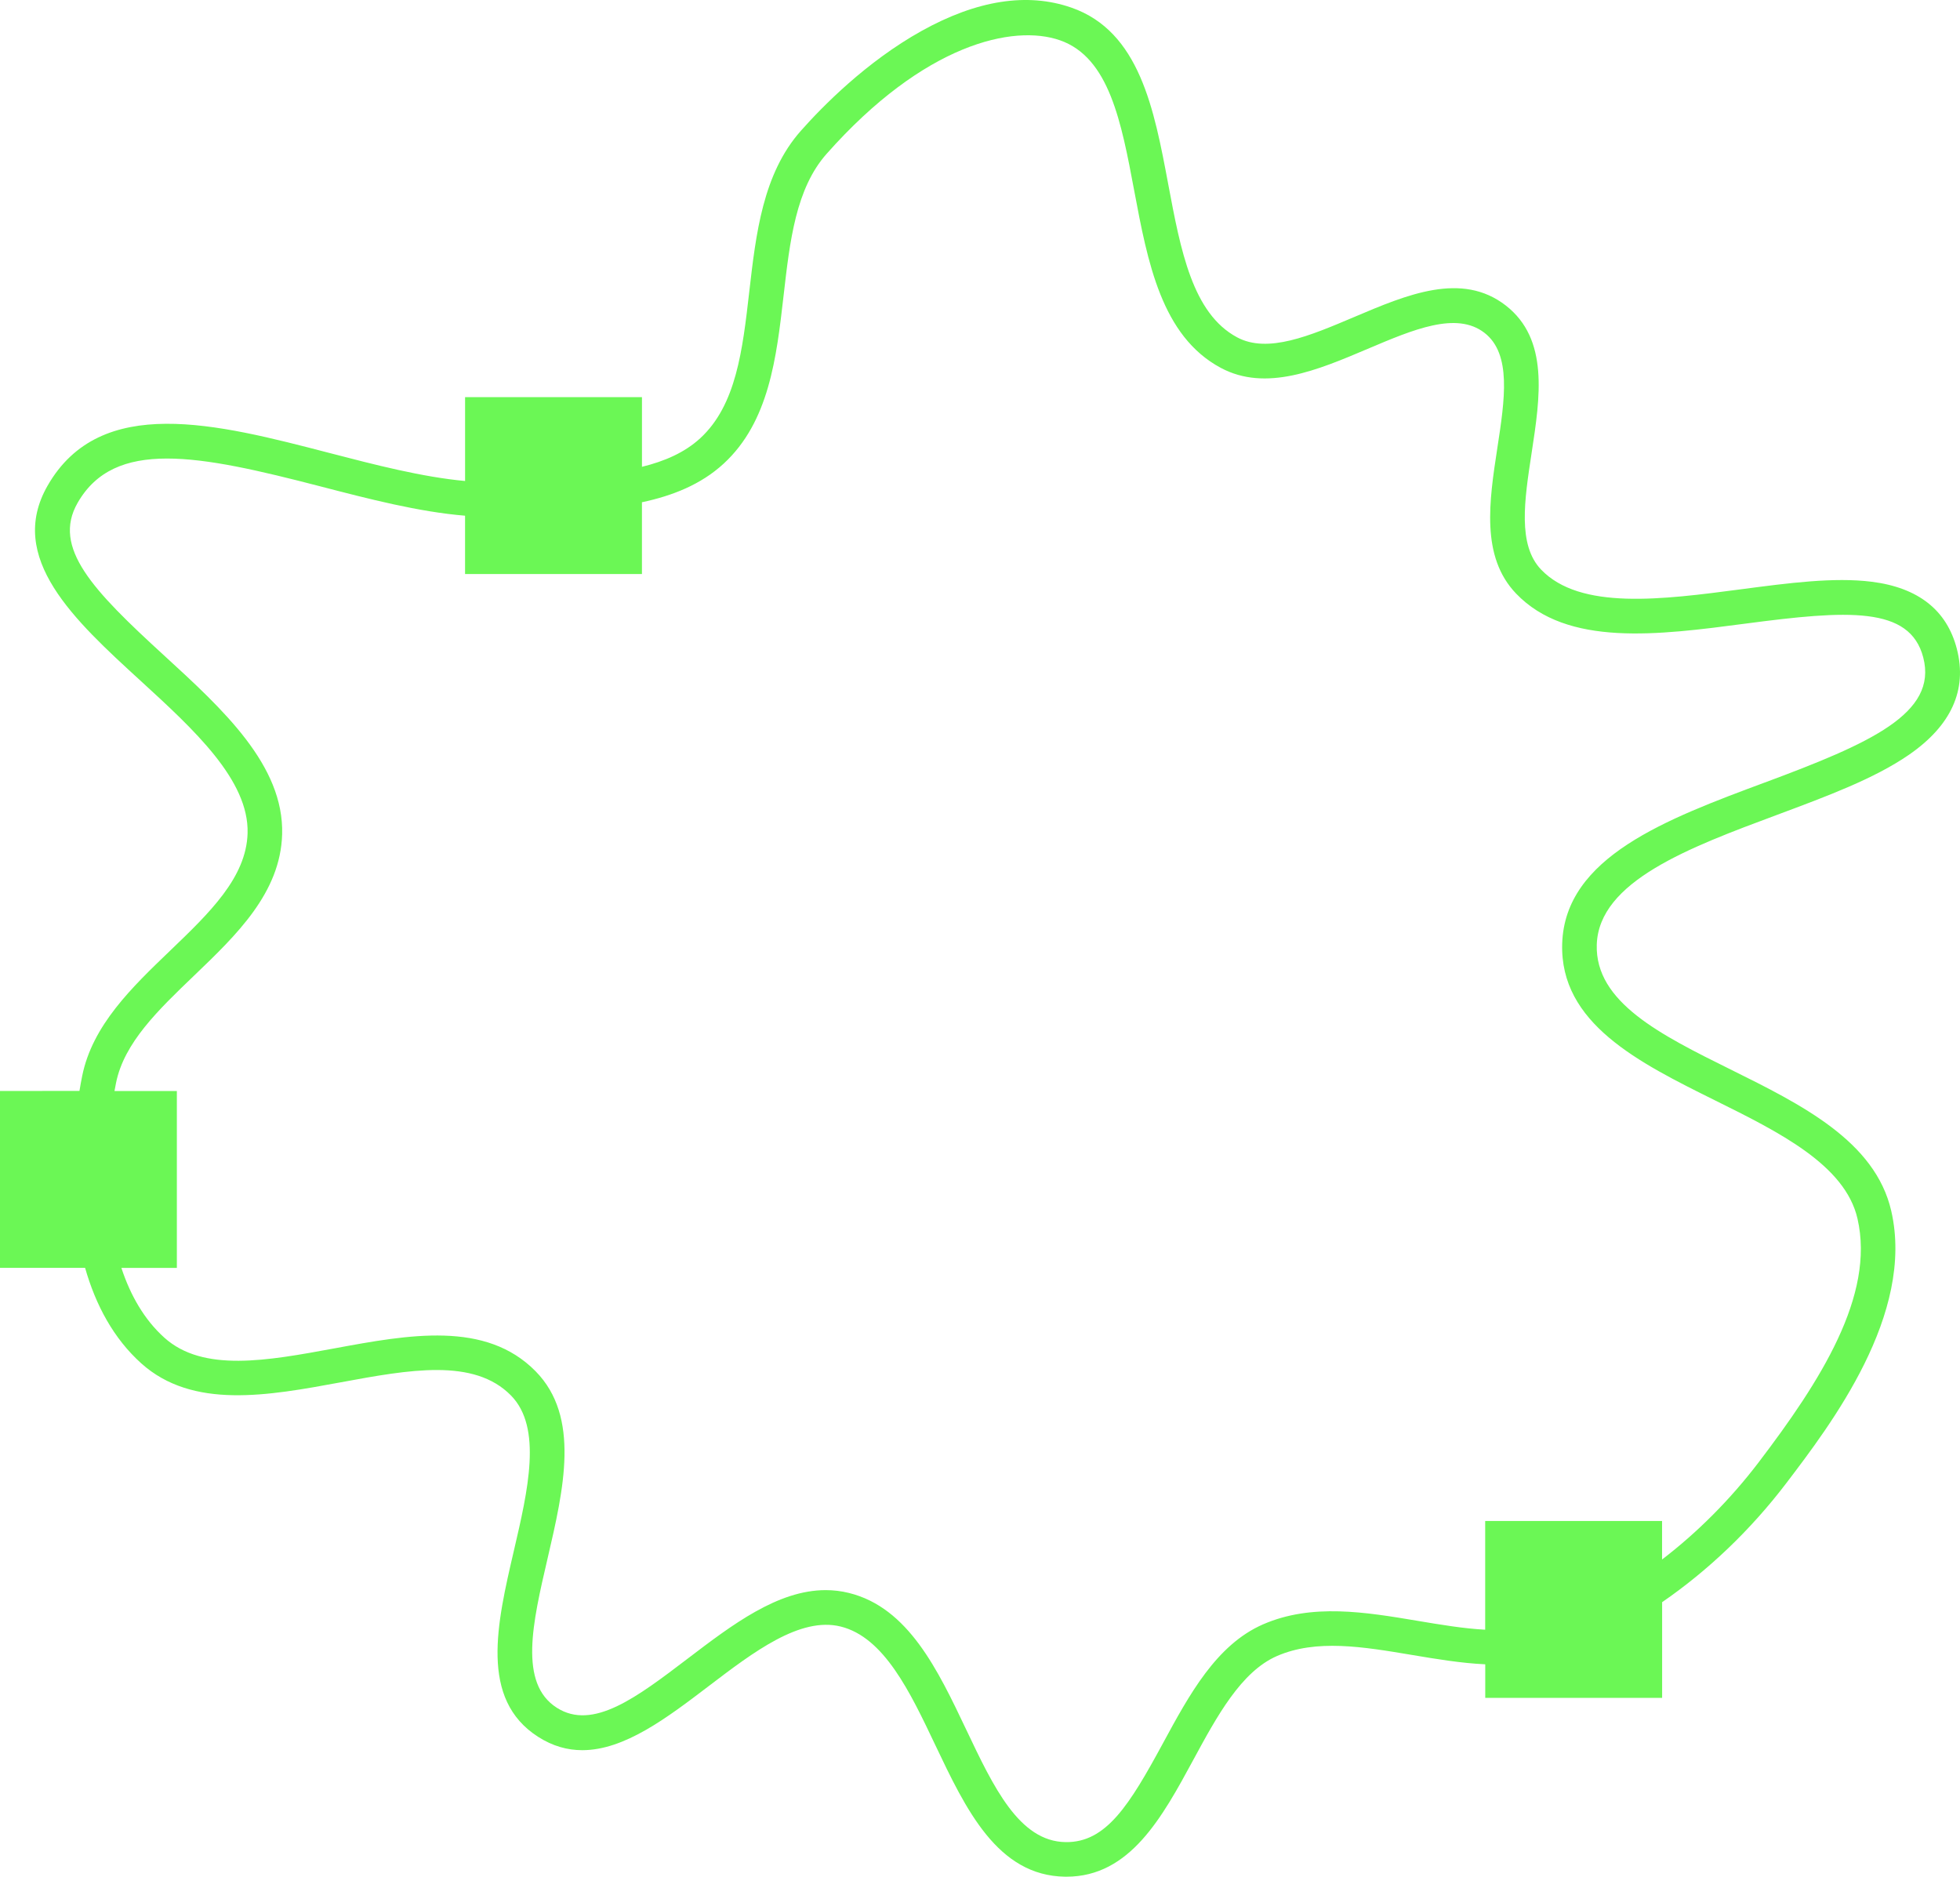
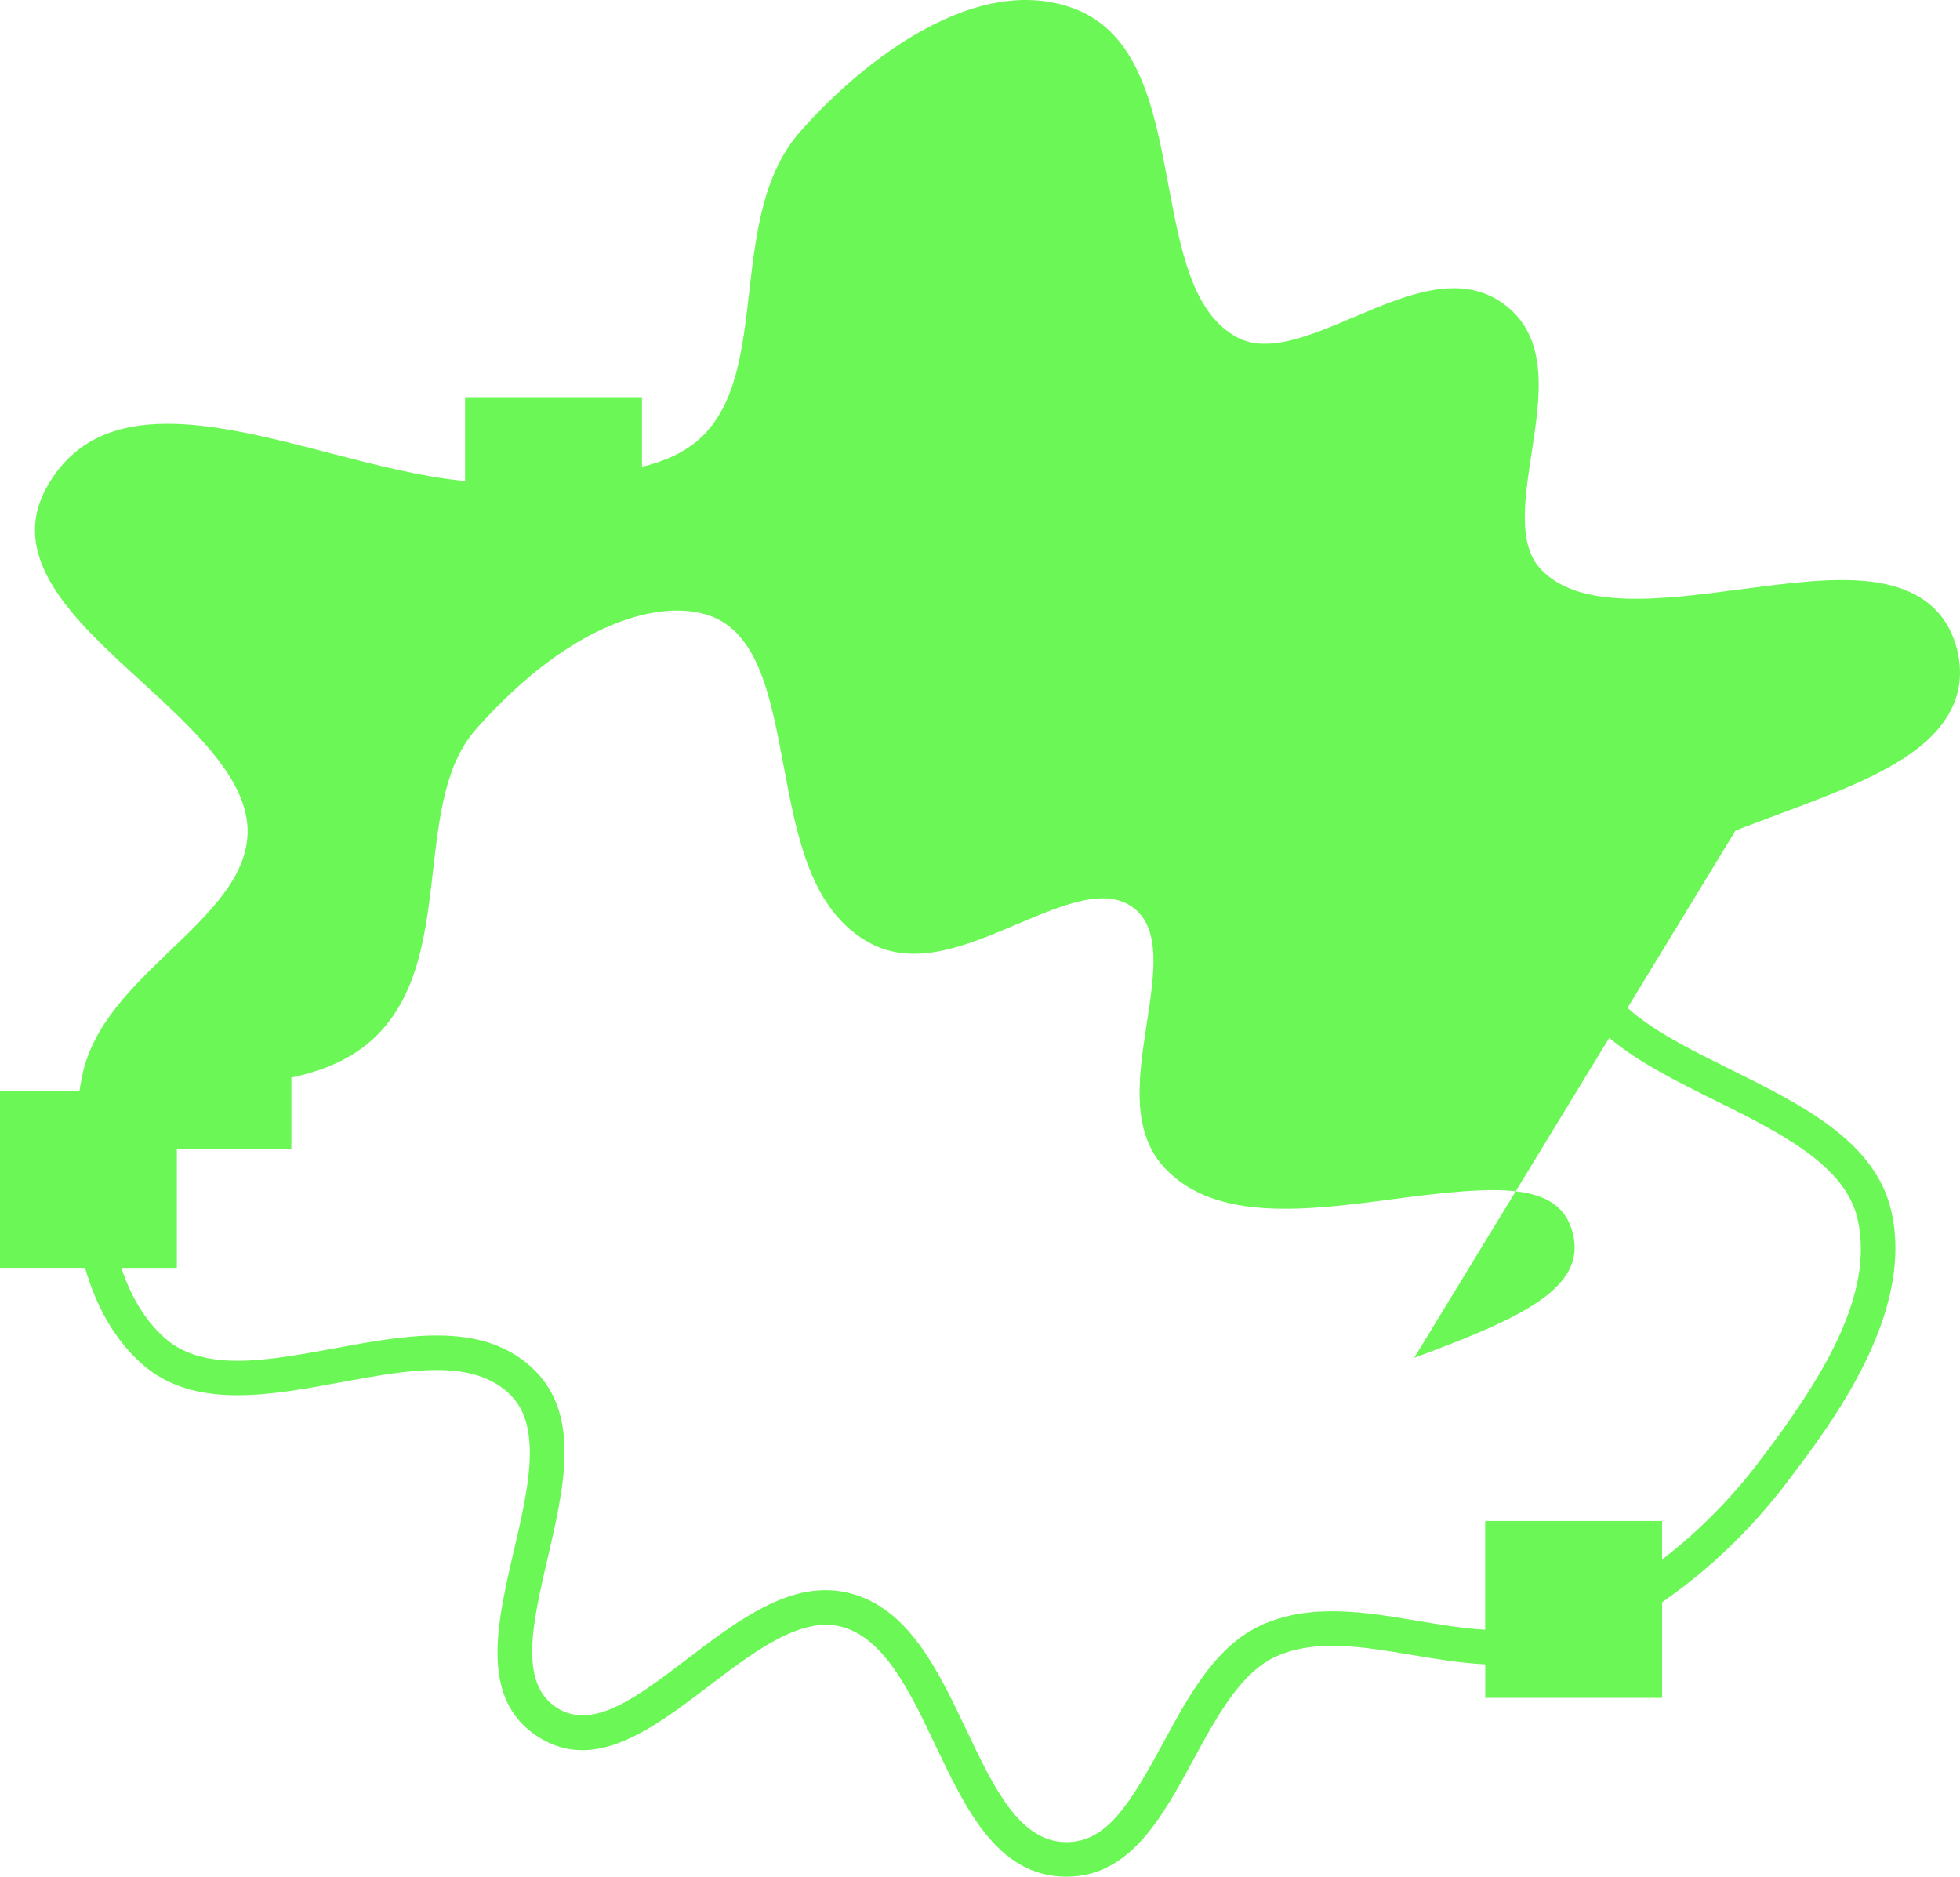
<svg xmlns="http://www.w3.org/2000/svg" id="Layer_2" viewBox="0 0 642.68 615.34">
  <defs>
    <style> .cls-1 { fill: #6bf755; } </style>
  </defs>
  <g id="Layer_1-2" data-name="Layer_1">
-     <path class="cls-1" d="M641.64,212.72c-3.28-12.68-12.68-20.07-27.95-21.98-12.32-1.54-27.08.4-42.71,2.46-25.98,3.42-52.85,6.95-65.67-6.46-7.71-8.07-5.47-22.7-3.1-38.19,2.81-18.37,5.73-37.37-8.49-48.4-14.42-11.18-32.35-3.57-49.68,3.79-14.59,6.19-28.37,12.04-38.4,6.66-14.63-7.85-18.49-28.42-22.58-50.21-4.62-24.63-9.4-50.11-31.75-57.89-14.44-5.03-30.96-2.46-49.1,7.63-18.16,10.1-32.62,24.87-39.62,32.77-12.46,14.07-14.72,33.75-16.91,52.78-2.19,19.09-4.26,37.12-16.05,47.99-5.17,4.76-11.79,7.59-19.13,9.39v-22.85h-58v27.5c-13.96-1.28-29.45-5.28-44.57-9.21-36.86-9.57-74.98-19.46-92.31,10.72-13.59,23.66,8.79,44.15,30.44,63.96,17.51,16.03,35.62,32.61,35.12,50.03-.41,14.53-12.53,26.15-25.36,38.46-12.54,12.03-25.51,24.47-28.87,41.11-.33,1.61-.62,3.26-.9,4.92H0v58h27.9c3.47,12.2,9.35,23.17,18.42,31.32,16.88,15.16,41.56,10.61,65.43,6.21,22.45-4.14,43.65-8.04,55.8,4.32,10.35,10.53,5.57,31.04.95,50.89-5.57,23.94-11.33,48.7,7.96,61.04,4.8,3.07,9.62,4.37,14.47,4.37,13.85,0,27.82-10.63,41.44-21,14.75-11.23,30-22.83,43.29-19.54,14.24,3.53,22.75,21.44,30.98,38.77,10.03,21.11,20.4,42.95,42.61,43.25.16,0,.31,0,.46,0,20.81,0,31.38-19.5,41.61-38.37,7.69-14.19,15.64-28.85,27.37-33.97,12.92-5.63,28.18-3.07,44.33-.36,7.93,1.33,16,2.69,23.99,3.06v11.01h58v-31.38c14.99-10.31,28.99-23.62,40.66-38.95,14.76-19.39,42.24-55.48,34.47-89.33-5.26-22.87-29.37-34.83-52.7-46.39-22.86-11.33-44.46-22.04-43.86-40.92.66-20.8,30.36-31.85,59.07-42.54,16.4-6.11,31.9-11.87,43.2-19.65,13.97-9.61,19.28-21.33,15.79-34.82ZM578.69,256.56c-32.22,11.99-65.54,24.4-66.45,52.81-.83,26.16,25.09,39.01,50.15,51.44,20.96,10.39,42.63,21.14,46.68,38.77,5.79,25.2-12.17,53.3-32.44,79.92-9.27,12.17-20.07,22.97-31.64,31.83v-12.63h-58v35.65c-7.08-.38-14.49-1.62-22.11-2.9-17.07-2.87-34.73-5.83-50.74,1.15-15.31,6.68-24.2,23.09-32.8,38.96-11,20.3-18.65,32.64-31.94,32.43-15.16-.21-23.6-17.97-32.53-36.78-9.36-19.71-19.04-40.1-38.5-44.91-2.57-.64-5.11-.93-7.64-.93-15.73,0-30.7,11.39-45.24,22.46-16.69,12.7-31.1,23.67-42.93,16.1-12.54-8.02-7.91-27.88-3.02-48.91,5.31-22.83,10.8-46.43-3.91-61.4-16.37-16.66-41.57-12.02-65.94-7.52-22.15,4.08-43.07,7.94-55.8-3.5-6.58-5.92-11.13-13.89-14.09-22.88h18.19v-58h-20.45c.16-.9.33-1.8.51-2.68,2.66-13.16,13.8-23.85,25.61-35.17,13.92-13.35,28.31-27.15,28.85-46.33.64-22.6-19.41-40.96-38.8-58.71-23.22-21.26-36.71-35.23-28.26-49.96,12.11-21.1,39.39-15.83,79.62-5.39,15.94,4.14,32.26,8.36,47.42,9.61v19.12h58v-23.53c9.93-2.11,19.33-5.77,26.81-12.67,14.89-13.73,17.3-34.73,19.63-55.04,2.07-18.08,4.03-35.16,14.13-46.55,31.92-36.02,61.16-42.56,76.5-37.21,16.15,5.63,20.13,26.83,24.34,49.28,4.4,23.45,8.95,47.69,28.36,58.11,14.82,7.95,31.79.75,48.19-6.21,14.98-6.36,29.14-12.37,38.3-5.26,8.95,6.94,6.66,21.89,4.23,37.72-2.68,17.52-5.46,35.63,6.11,47.74,16.79,17.57,46.56,13.66,75.34,9.87,33.29-4.38,53.82-5.82,58.2,11.12,4.76,18.38-17.49,28.17-51.97,41Z" />
+     <path class="cls-1" d="M641.64,212.72c-3.28-12.68-12.68-20.07-27.95-21.98-12.32-1.54-27.08.4-42.71,2.46-25.98,3.42-52.85,6.95-65.67-6.46-7.71-8.07-5.47-22.7-3.1-38.19,2.81-18.37,5.73-37.37-8.49-48.4-14.42-11.18-32.35-3.57-49.68,3.79-14.59,6.19-28.37,12.04-38.4,6.66-14.63-7.85-18.49-28.42-22.58-50.21-4.62-24.63-9.4-50.11-31.75-57.89-14.44-5.03-30.96-2.46-49.1,7.63-18.16,10.1-32.62,24.87-39.62,32.77-12.46,14.07-14.72,33.75-16.91,52.78-2.19,19.09-4.26,37.12-16.05,47.99-5.17,4.76-11.79,7.59-19.13,9.39v-22.85h-58v27.5c-13.96-1.28-29.45-5.28-44.57-9.21-36.86-9.57-74.98-19.46-92.31,10.72-13.59,23.66,8.79,44.15,30.44,63.96,17.51,16.03,35.62,32.61,35.12,50.03-.41,14.53-12.53,26.15-25.36,38.46-12.54,12.03-25.51,24.47-28.87,41.11-.33,1.61-.62,3.26-.9,4.92H0v58h27.9c3.47,12.2,9.35,23.17,18.42,31.32,16.88,15.16,41.56,10.61,65.43,6.21,22.45-4.14,43.65-8.04,55.8,4.32,10.35,10.53,5.57,31.04.95,50.89-5.57,23.94-11.33,48.7,7.96,61.04,4.8,3.07,9.62,4.37,14.47,4.37,13.85,0,27.82-10.63,41.44-21,14.75-11.23,30-22.83,43.29-19.54,14.24,3.53,22.75,21.44,30.98,38.77,10.03,21.11,20.4,42.95,42.61,43.25.16,0,.31,0,.46,0,20.81,0,31.38-19.5,41.61-38.37,7.69-14.19,15.64-28.85,27.37-33.97,12.92-5.63,28.18-3.07,44.33-.36,7.93,1.33,16,2.69,23.99,3.06v11.01h58v-31.38c14.99-10.31,28.99-23.62,40.66-38.95,14.76-19.39,42.24-55.48,34.47-89.33-5.26-22.87-29.37-34.83-52.7-46.39-22.86-11.33-44.46-22.04-43.86-40.92.66-20.8,30.36-31.85,59.07-42.54,16.4-6.11,31.9-11.87,43.2-19.65,13.97-9.61,19.28-21.33,15.79-34.82ZM578.69,256.56c-32.22,11.99-65.54,24.4-66.45,52.81-.83,26.16,25.09,39.01,50.15,51.44,20.96,10.39,42.63,21.14,46.68,38.77,5.79,25.2-12.17,53.3-32.44,79.92-9.27,12.17-20.07,22.97-31.64,31.83v-12.63h-58v35.65c-7.08-.38-14.49-1.62-22.11-2.9-17.07-2.87-34.73-5.83-50.74,1.15-15.31,6.68-24.2,23.09-32.8,38.96-11,20.3-18.65,32.64-31.94,32.43-15.16-.21-23.6-17.97-32.53-36.78-9.36-19.71-19.04-40.1-38.5-44.91-2.57-.64-5.11-.93-7.64-.93-15.73,0-30.7,11.39-45.24,22.46-16.69,12.7-31.1,23.67-42.93,16.1-12.54-8.02-7.91-27.88-3.02-48.91,5.31-22.83,10.8-46.43-3.91-61.4-16.37-16.66-41.57-12.02-65.94-7.52-22.15,4.08-43.07,7.94-55.8-3.5-6.58-5.92-11.13-13.89-14.09-22.88h18.19v-58h-20.45v19.12h58v-23.53c9.93-2.11,19.33-5.77,26.81-12.67,14.89-13.73,17.3-34.73,19.63-55.04,2.07-18.08,4.03-35.16,14.13-46.55,31.92-36.02,61.16-42.56,76.5-37.21,16.15,5.63,20.13,26.83,24.34,49.28,4.4,23.45,8.95,47.69,28.36,58.11,14.82,7.95,31.79.75,48.19-6.21,14.98-6.36,29.14-12.37,38.3-5.26,8.95,6.94,6.66,21.89,4.23,37.72-2.68,17.52-5.46,35.63,6.11,47.74,16.79,17.57,46.56,13.66,75.34,9.87,33.29-4.38,53.82-5.82,58.2,11.12,4.76,18.38-17.49,28.17-51.97,41Z" />
  </g>
</svg>